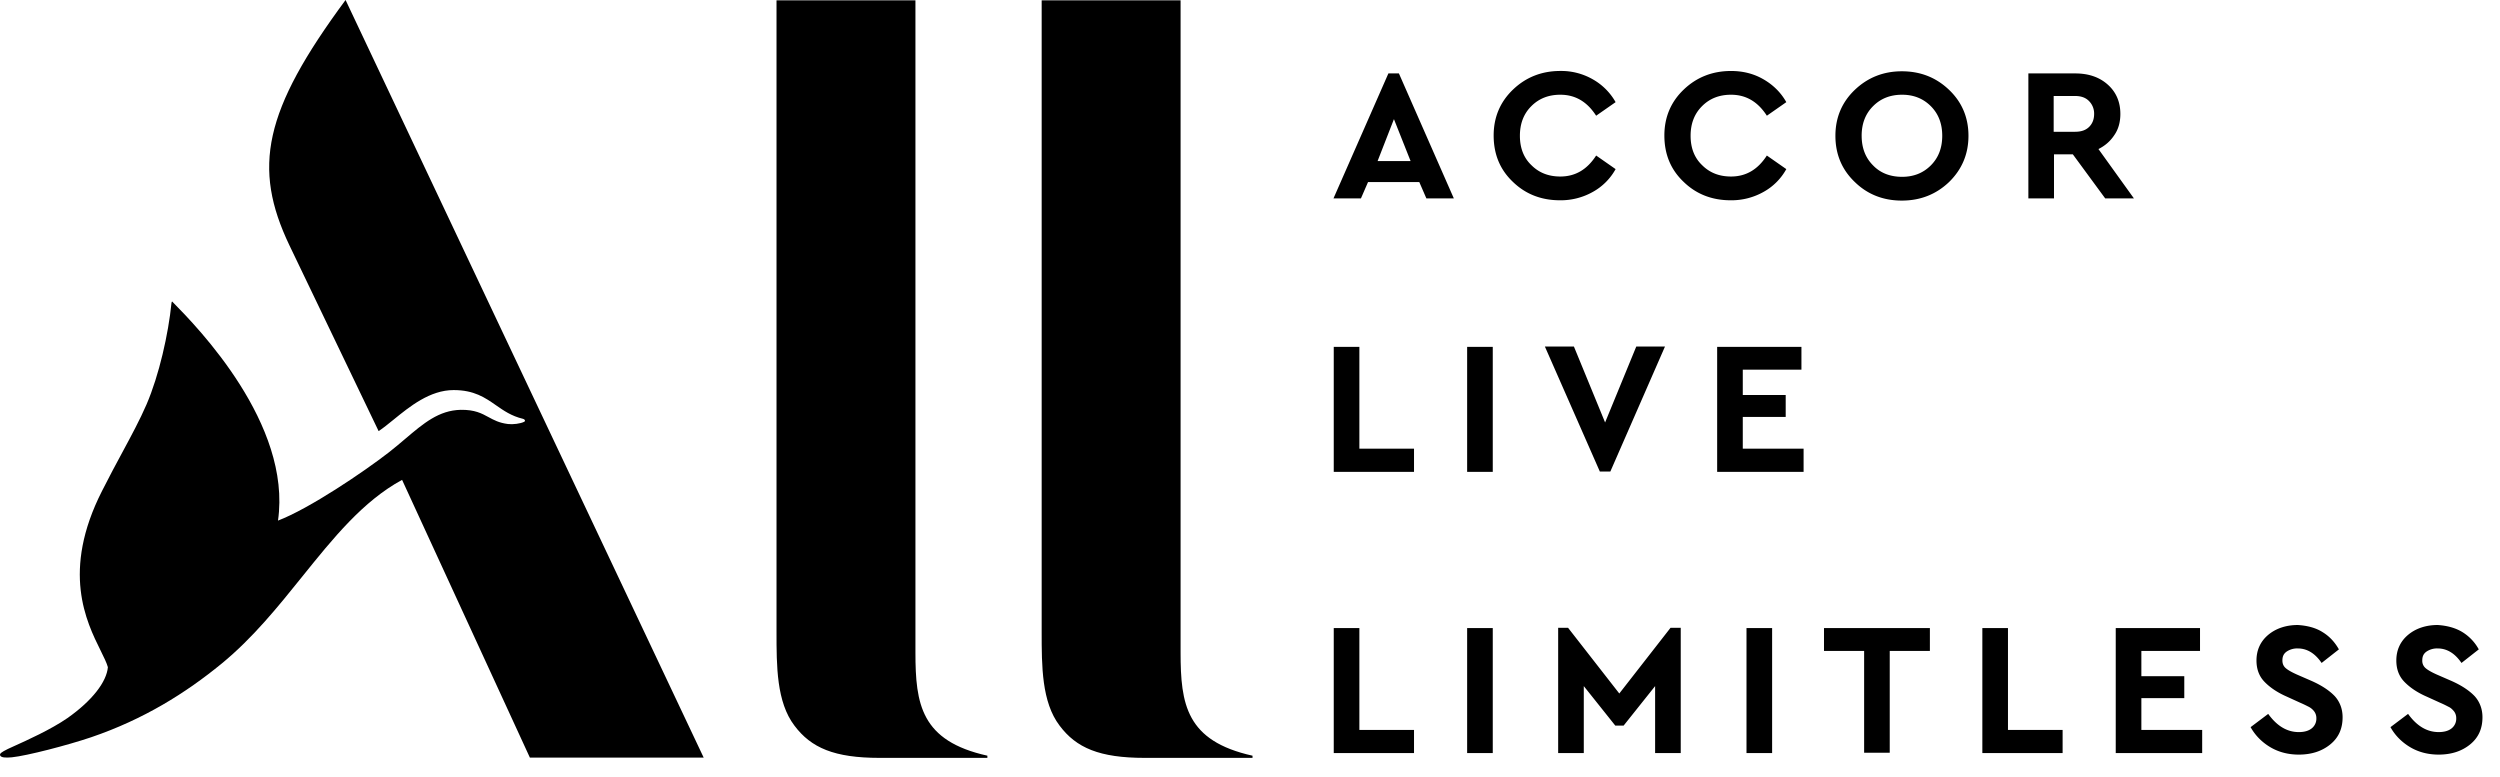
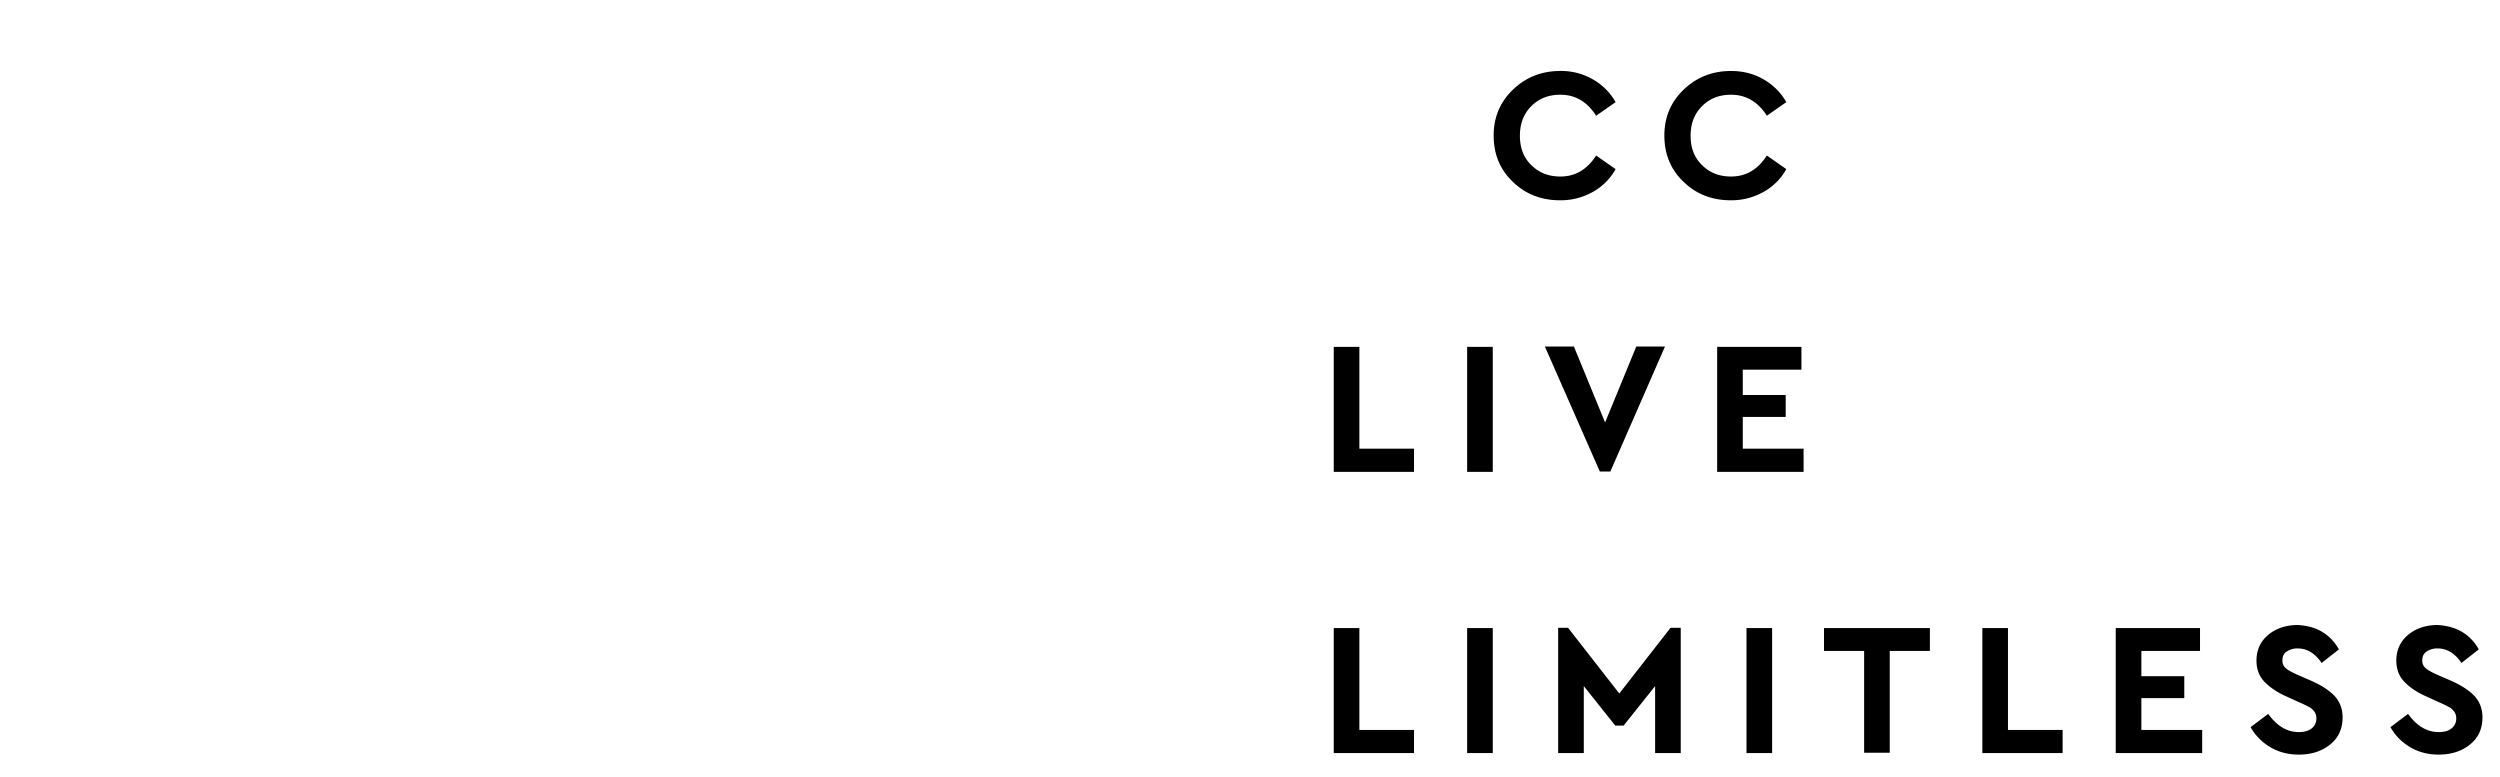
<svg xmlns="http://www.w3.org/2000/svg" class="logo__svg" aria-hidden="true" viewBox="0 0 132 41" id="logo">
-   <path d="M37.154 40h-9.177L21.23 25.337c-2.067 1.124-3.636 3.075-5.274 5.11-1.282 1.594-2.607 3.24-4.245 4.585-1.907 1.564-4.124 2.949-6.895 3.894-1.255.424-3.39.978-4.189 1.06-.342.032-.57.016-.62-.099-.032-.097.05-.163.408-.342.073-.035.185-.085.328-.15.658-.296 1.947-.877 2.818-1.48 1.32-.928 2.07-1.922 2.135-2.688-.066-.235-.21-.525-.382-.874-.758-1.53-2.078-4.196.073-8.43.38-.753.738-1.419 1.07-2.034.493-.916.926-1.719 1.277-2.528.668-1.548 1.157-3.731 1.32-5.36.016-.098.033-.098.082-.033 1.287 1.303 6.275 6.42 5.542 11.52 1.662-.636 4.53-2.575 5.851-3.601.31-.242.597-.485.87-.718.964-.818 1.773-1.505 2.928-1.53.742-.01 1.103.187 1.465.384.282.154.565.308 1.029.365.26.032.652-.017.848-.114.081-.033.065-.13-.066-.163-.596-.143-1.007-.429-1.417-.715-.575-.4-1.149-.8-2.234-.8-1.25 0-2.317.866-3.178 1.567-.283.23-.545.442-.783.6l-4.71-9.81C13.324 8.849 13.91 5.867 18.246 0l18.908 40zM52.133 40.016h-5.689c-2.396 0-3.618-.53-4.499-1.705C41 37.07 41 35.165 41 33.377V.017h7.335v34.436c0 2.732.293 4.67 3.798 5.447v.116zM60.444 40.016h5.689v-.115c-3.505-.779-3.798-2.716-3.798-5.448V.016H55v33.361c0 1.788 0 3.692.945 4.934.88 1.176 2.103 1.705 4.5 1.705z" />
-   <path fill-rule="evenodd" clip-rule="evenodd" d="M74.938 9.613h-2.706l-.375.864h-1.45l2.9-6.6h.555l2.901 6.6h-1.45l-.375-.864zM73.6 6.29l-.864 2.216h1.744l-.88-2.216z" />
  <path d="M85.304 5.393a3.175 3.175 0 0 0-1.207-1.206 3.346 3.346 0 0 0-1.711-.44c-.978 0-1.81.326-2.494.978-.684.652-1.027 1.467-1.027 2.428 0 .978.326 1.792 1.01 2.444.67.652 1.5.978 2.495.978a3.45 3.45 0 0 0 1.727-.44 3.066 3.066 0 0 0 1.207-1.206l-1.027-.717c-.473.733-1.092 1.108-1.891 1.108-.62 0-1.125-.195-1.532-.603-.408-.39-.603-.912-.603-1.548 0-.635.195-1.157.603-1.564.407-.407.913-.603 1.532-.603.799 0 1.418.375 1.89 1.108l1.028-.717zM93.111 4.187c.505.294.913.685 1.206 1.206l-1.026.717c-.473-.733-1.093-1.108-1.891-1.108-.62 0-1.125.196-1.532.603-.408.407-.604.929-.604 1.564 0 .636.196 1.157.604 1.548.407.408.912.603 1.532.603.798 0 1.418-.375 1.89-1.108l1.027.717a3.066 3.066 0 0 1-1.206 1.206 3.45 3.45 0 0 1-1.728.44c-.994 0-1.825-.326-2.493-.978-.685-.652-1.011-1.466-1.011-2.444 0-.961.342-1.776 1.027-2.428.684-.652 1.516-.977 2.494-.977.635 0 1.206.146 1.711.44z" />
-   <path fill-rule="evenodd" clip-rule="evenodd" d="M103.935 7.17c0-.962-.342-1.777-1.026-2.428-.701-.668-1.533-.978-2.494-.978-.962 0-1.793.326-2.478.978-.684.651-1.027 1.466-1.027 2.427 0 .978.343 1.793 1.027 2.444.668.652 1.5.978 2.478.978.978 0 1.809-.326 2.494-.978.684-.668 1.026-1.482 1.026-2.444zm-5.64 0c0-.636.196-1.158.604-1.565.407-.407.912-.603 1.532-.603.603 0 1.108.196 1.516.603.407.407.603.929.603 1.564 0 .636-.196 1.157-.603 1.565-.408.407-.913.602-1.516.602-.62 0-1.141-.195-1.532-.602-.408-.408-.603-.93-.603-1.565zM111.156 10.477l-1.711-2.33h-.994v2.33h-1.353v-6.6h2.477c.701 0 1.272.196 1.712.588.44.39.668.912.668 1.547 0 .424-.098.799-.31 1.108-.212.326-.489.57-.847.75l1.874 2.607h-1.516zm-1.581-3.52c.31 0 .554-.081.734-.26.179-.18.261-.408.261-.685a.931.931 0 0 0-.278-.684c-.179-.18-.423-.26-.733-.26h-1.125v1.89h1.141z" />
  <path d="M74.66 23.691h-2.885v-5.377h-1.353v6.6h4.238V23.69zM78.818 24.913h-1.353v-6.599h1.353v6.6zM85.026 24.897l2.885-6.599h-1.516l-1.646 4.008-1.646-4.008H81.57l2.902 6.6h.554zM95.116 19.52h-3.097v1.336h2.266v1.157h-2.266v1.678h3.211v1.222h-4.564v-6.599h4.45v1.206zM74.66 38.54h-2.885v-5.377h-1.353v6.599h4.238V38.54zM78.818 39.762h-1.353v-6.6h1.353v6.6zM88.743 39.762v-6.615h-.538l-2.706 3.47-2.706-3.47h-.522v6.615h1.353v-3.536l1.663 2.086h.44l1.663-2.086v3.536h1.353zM93.568 39.762h-1.353v-6.6h1.353v6.6zM99.778 34.369h2.12v-1.206h-5.591v1.206h2.119v5.377h1.352v-5.377zM106.021 38.54h2.885v1.222h-4.238v-6.6h1.353v5.378zM113.064 34.369h3.097v-1.206h-4.45v6.599h4.564V38.54h-3.211v-1.678h2.266v-1.157h-2.266v-1.336zM122.63 33.375c.375.228.652.538.864.912l-.913.717c-.342-.505-.766-.766-1.255-.766a.994.994 0 0 0-.587.163c-.163.114-.228.261-.228.473 0 .179.065.31.179.407.114.098.31.212.603.342l.75.326c.554.245.962.522 1.239.815.261.293.407.668.407 1.108 0 .603-.211 1.075-.652 1.434-.44.358-.994.537-1.662.537-.554 0-1.06-.13-1.5-.39-.44-.261-.798-.62-1.043-1.06l.929-.7c.457.635.994.961 1.614.961.293 0 .521-.065.684-.196a.651.651 0 0 0 .245-.537.59.59 0 0 0-.114-.359.853.853 0 0 0-.333-.265 5.674 5.674 0 0 0-.401-.19l-.717-.327c-.521-.228-.913-.505-1.19-.798-.277-.294-.407-.668-.407-1.108 0-.554.212-1.01.619-1.353.408-.342.946-.521 1.565-.521.505.033.945.147 1.304.375zM130.879 34.287a2.443 2.443 0 0 0-.864-.912c-.375-.228-.815-.342-1.304-.375-.62 0-1.158.18-1.565.521-.408.343-.62.799-.62 1.353 0 .44.131.814.408 1.108.277.293.668.57 1.19.798l.717.326c.178.076.306.142.4.191l.073.037c.098.05.179.13.261.228a.59.59 0 0 1 .114.359.651.651 0 0 1-.245.538c-.163.13-.391.195-.684.195-.62 0-1.158-.326-1.614-.961l-.929.7c.244.44.603.799 1.043 1.06.44.26.945.39 1.5.39.668 0 1.222-.179 1.662-.537.44-.359.652-.831.652-1.434 0-.44-.146-.815-.407-1.108-.277-.293-.685-.57-1.239-.815l-.75-.326c-.293-.13-.489-.244-.603-.342a.506.506 0 0 1-.179-.407c0-.212.065-.359.228-.473a.992.992 0 0 1 .587-.163c.489 0 .913.261 1.255.766l.913-.717z" />
</svg>